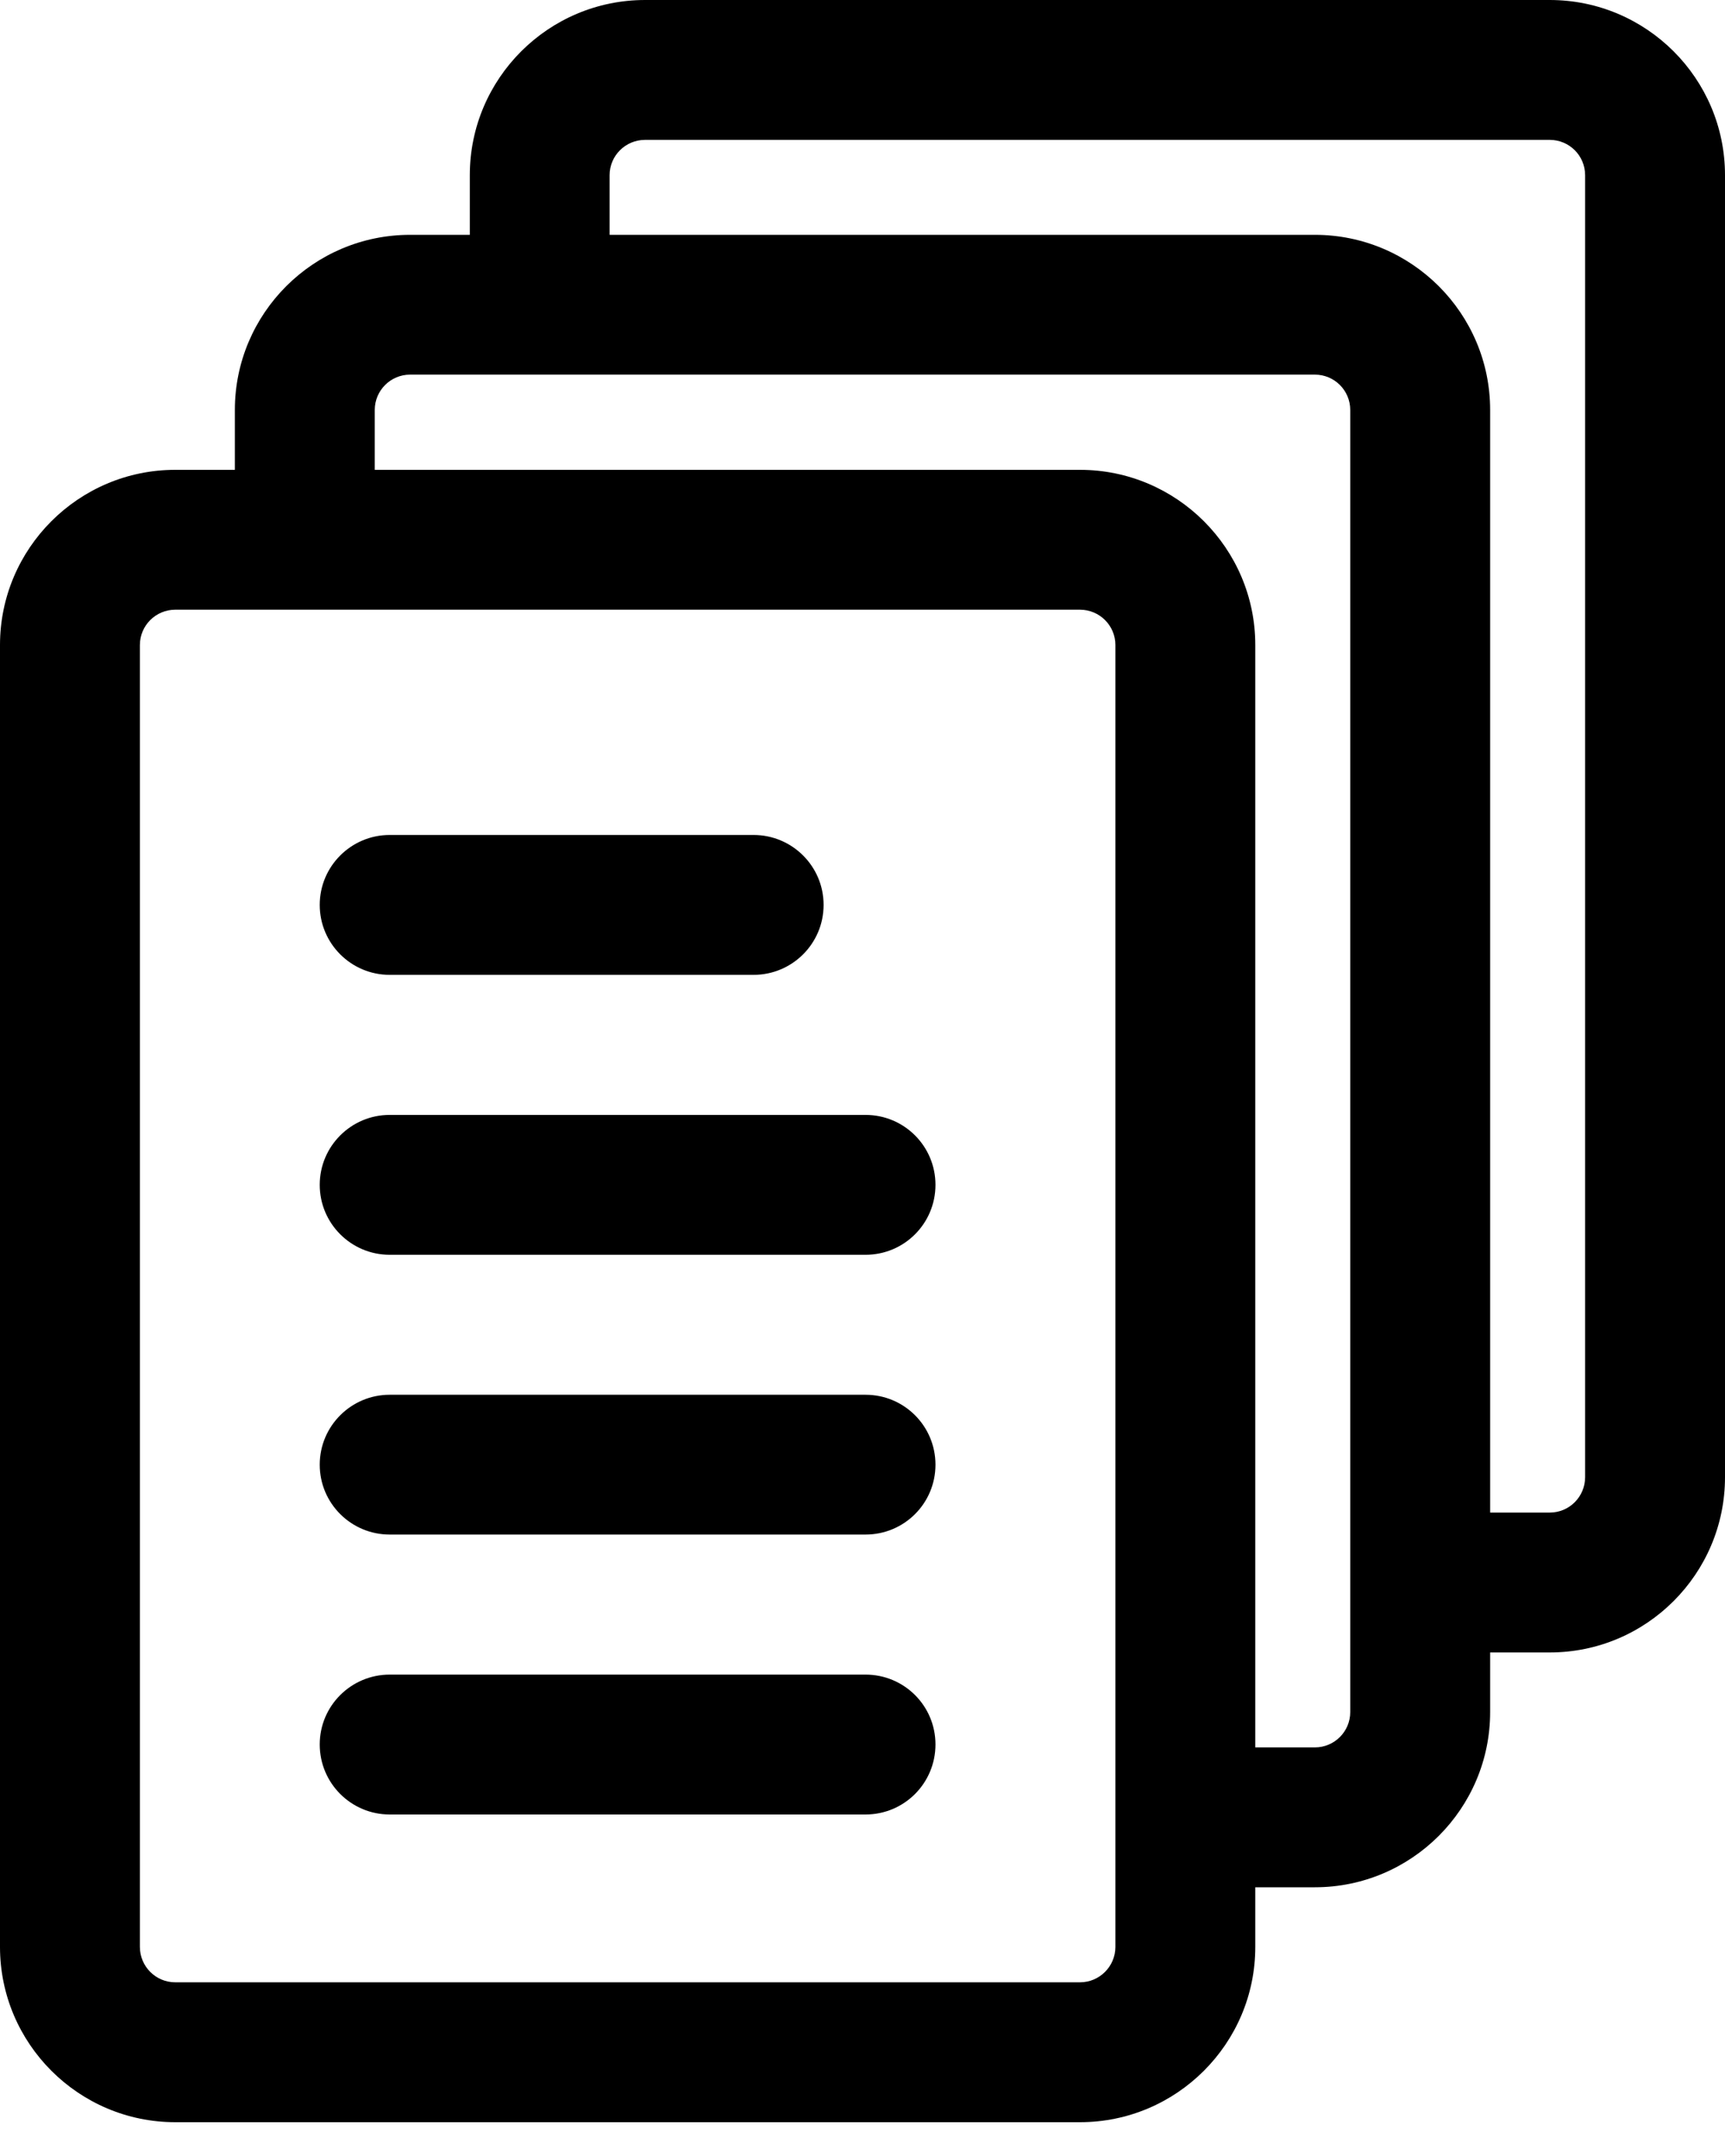
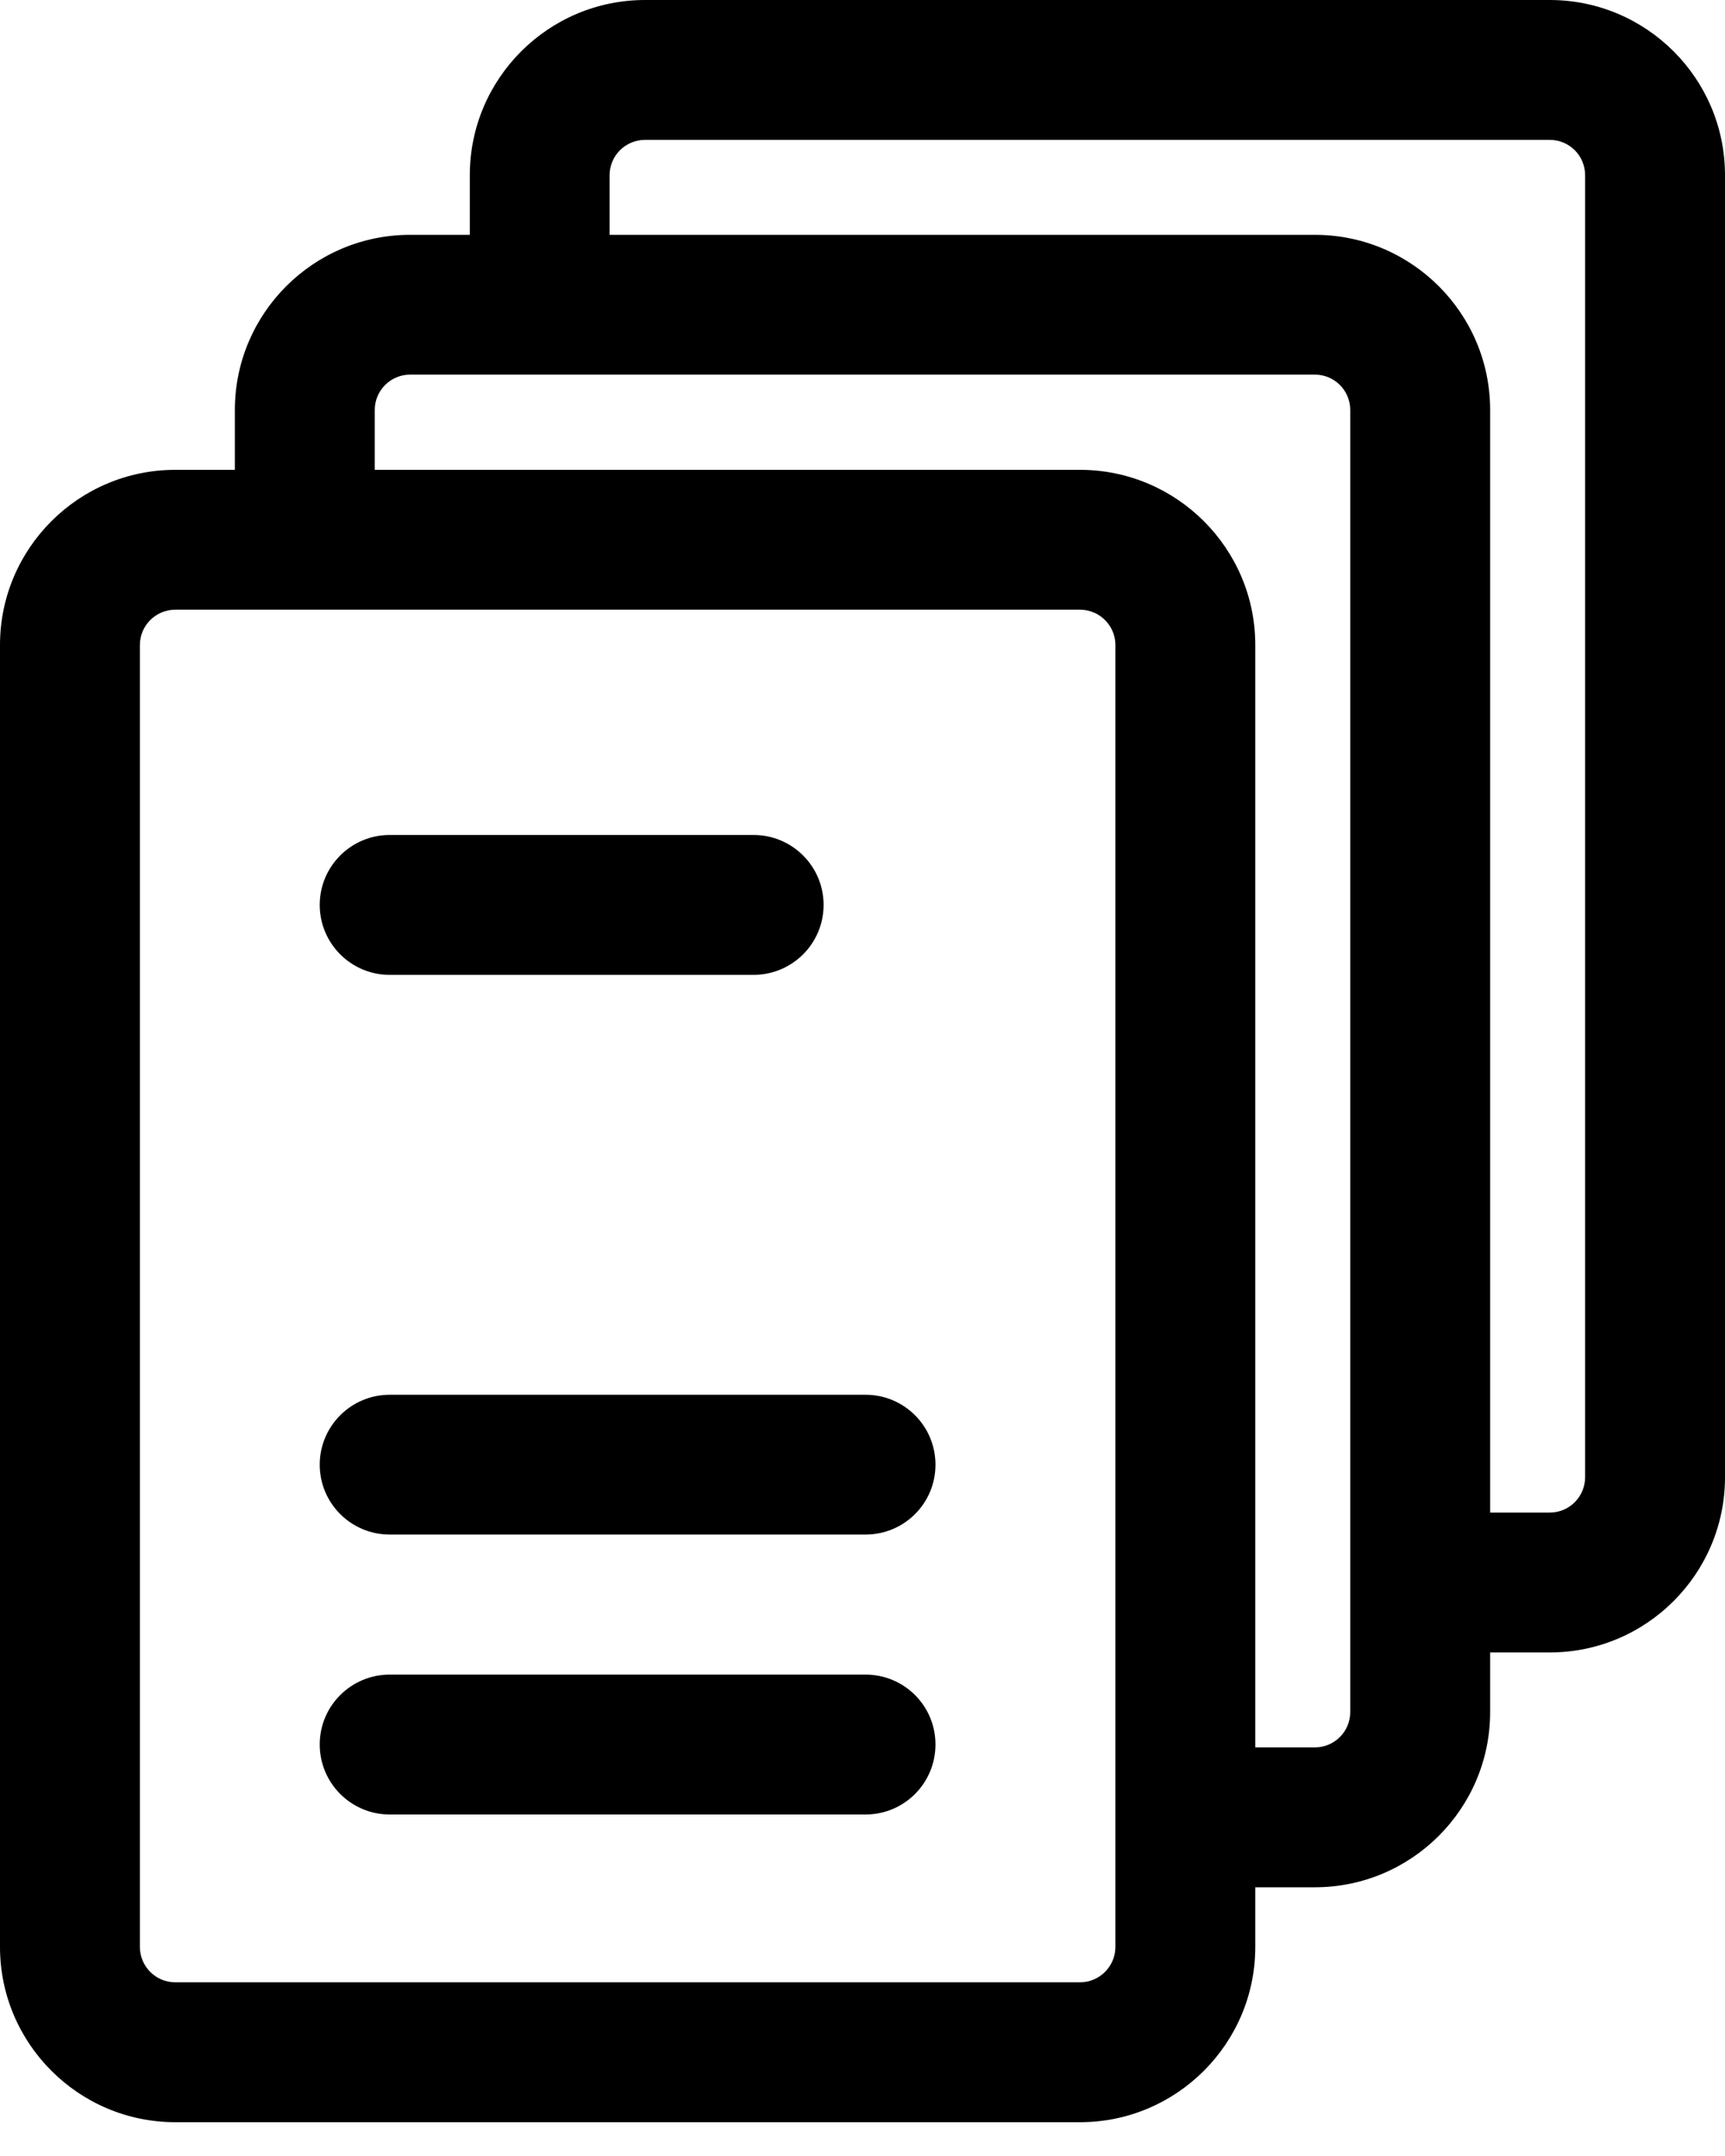
<svg xmlns="http://www.w3.org/2000/svg" width="20" height="25" viewBox="0 0 20 25" fill="none">
  <path d="M17.968 0H7.479C6.358 0 5.447 0.911 5.447 2.031V2.723H4.755C3.635 2.723 2.723 3.633 2.723 4.754V5.448H2.032C0.912 5.448 0 6.359 0 7.479V22.576C0 23.696 0.912 24.608 2.032 24.608H12.522C13.642 24.608 14.554 23.696 14.554 22.576V21.884H15.245C16.365 21.884 17.277 20.973 17.277 19.852V19.161H17.969C19.089 19.161 20 18.249 20 17.129V2.031C20 0.911 19.089 0 17.968 0ZM12.932 22.576C12.932 22.802 12.747 22.986 12.522 22.986H2.032C1.806 22.986 1.622 22.802 1.622 22.576V7.479C1.622 7.253 1.806 7.07 2.032 7.07H12.522C12.748 7.07 12.932 7.253 12.932 7.479V22.576ZM15.655 19.852C15.655 20.079 15.471 20.262 15.245 20.262H14.554V7.479C14.554 6.359 13.642 5.448 12.521 5.448H4.345V4.754C4.345 4.527 4.529 4.344 4.755 4.344H15.245C15.471 4.344 15.655 4.527 15.655 4.754V19.852ZM18.378 17.129C18.378 17.355 18.195 17.539 17.969 17.539H17.277V4.754C17.277 3.633 16.365 2.723 15.245 2.723H7.068V2.031C7.068 1.805 7.252 1.622 7.479 1.622H17.968C18.195 1.622 18.378 1.805 18.378 2.031L18.378 17.129Z" fill="black" />
  <path d="M4.518 11.304H8.737C9.185 11.304 9.549 10.941 9.549 10.493C9.549 10.045 9.185 9.682 8.737 9.682H4.518C4.071 9.682 3.707 10.045 3.707 10.493C3.707 10.941 4.071 11.304 4.518 11.304Z" fill="black" />
-   <path d="M10.035 12.928H4.518C4.071 12.928 3.707 13.291 3.707 13.739C3.707 14.187 4.071 14.55 4.518 14.55H10.035C10.484 14.55 10.846 14.187 10.846 13.739C10.846 13.291 10.484 12.928 10.035 12.928Z" fill="black" />
  <path d="M10.035 16.173H4.518C4.071 16.173 3.707 16.536 3.707 16.984C3.707 17.432 4.071 17.794 4.518 17.794H10.035C10.484 17.794 10.846 17.432 10.846 16.984C10.846 16.536 10.484 16.173 10.035 16.173Z" fill="black" />
  <path d="M10.035 19.418H4.518C4.071 19.418 3.707 19.78 3.707 20.228C3.707 20.677 4.071 21.04 4.518 21.04H10.035C10.484 21.04 10.846 20.677 10.846 20.228C10.846 19.78 10.484 19.418 10.035 19.418Z" fill="black" />
</svg>